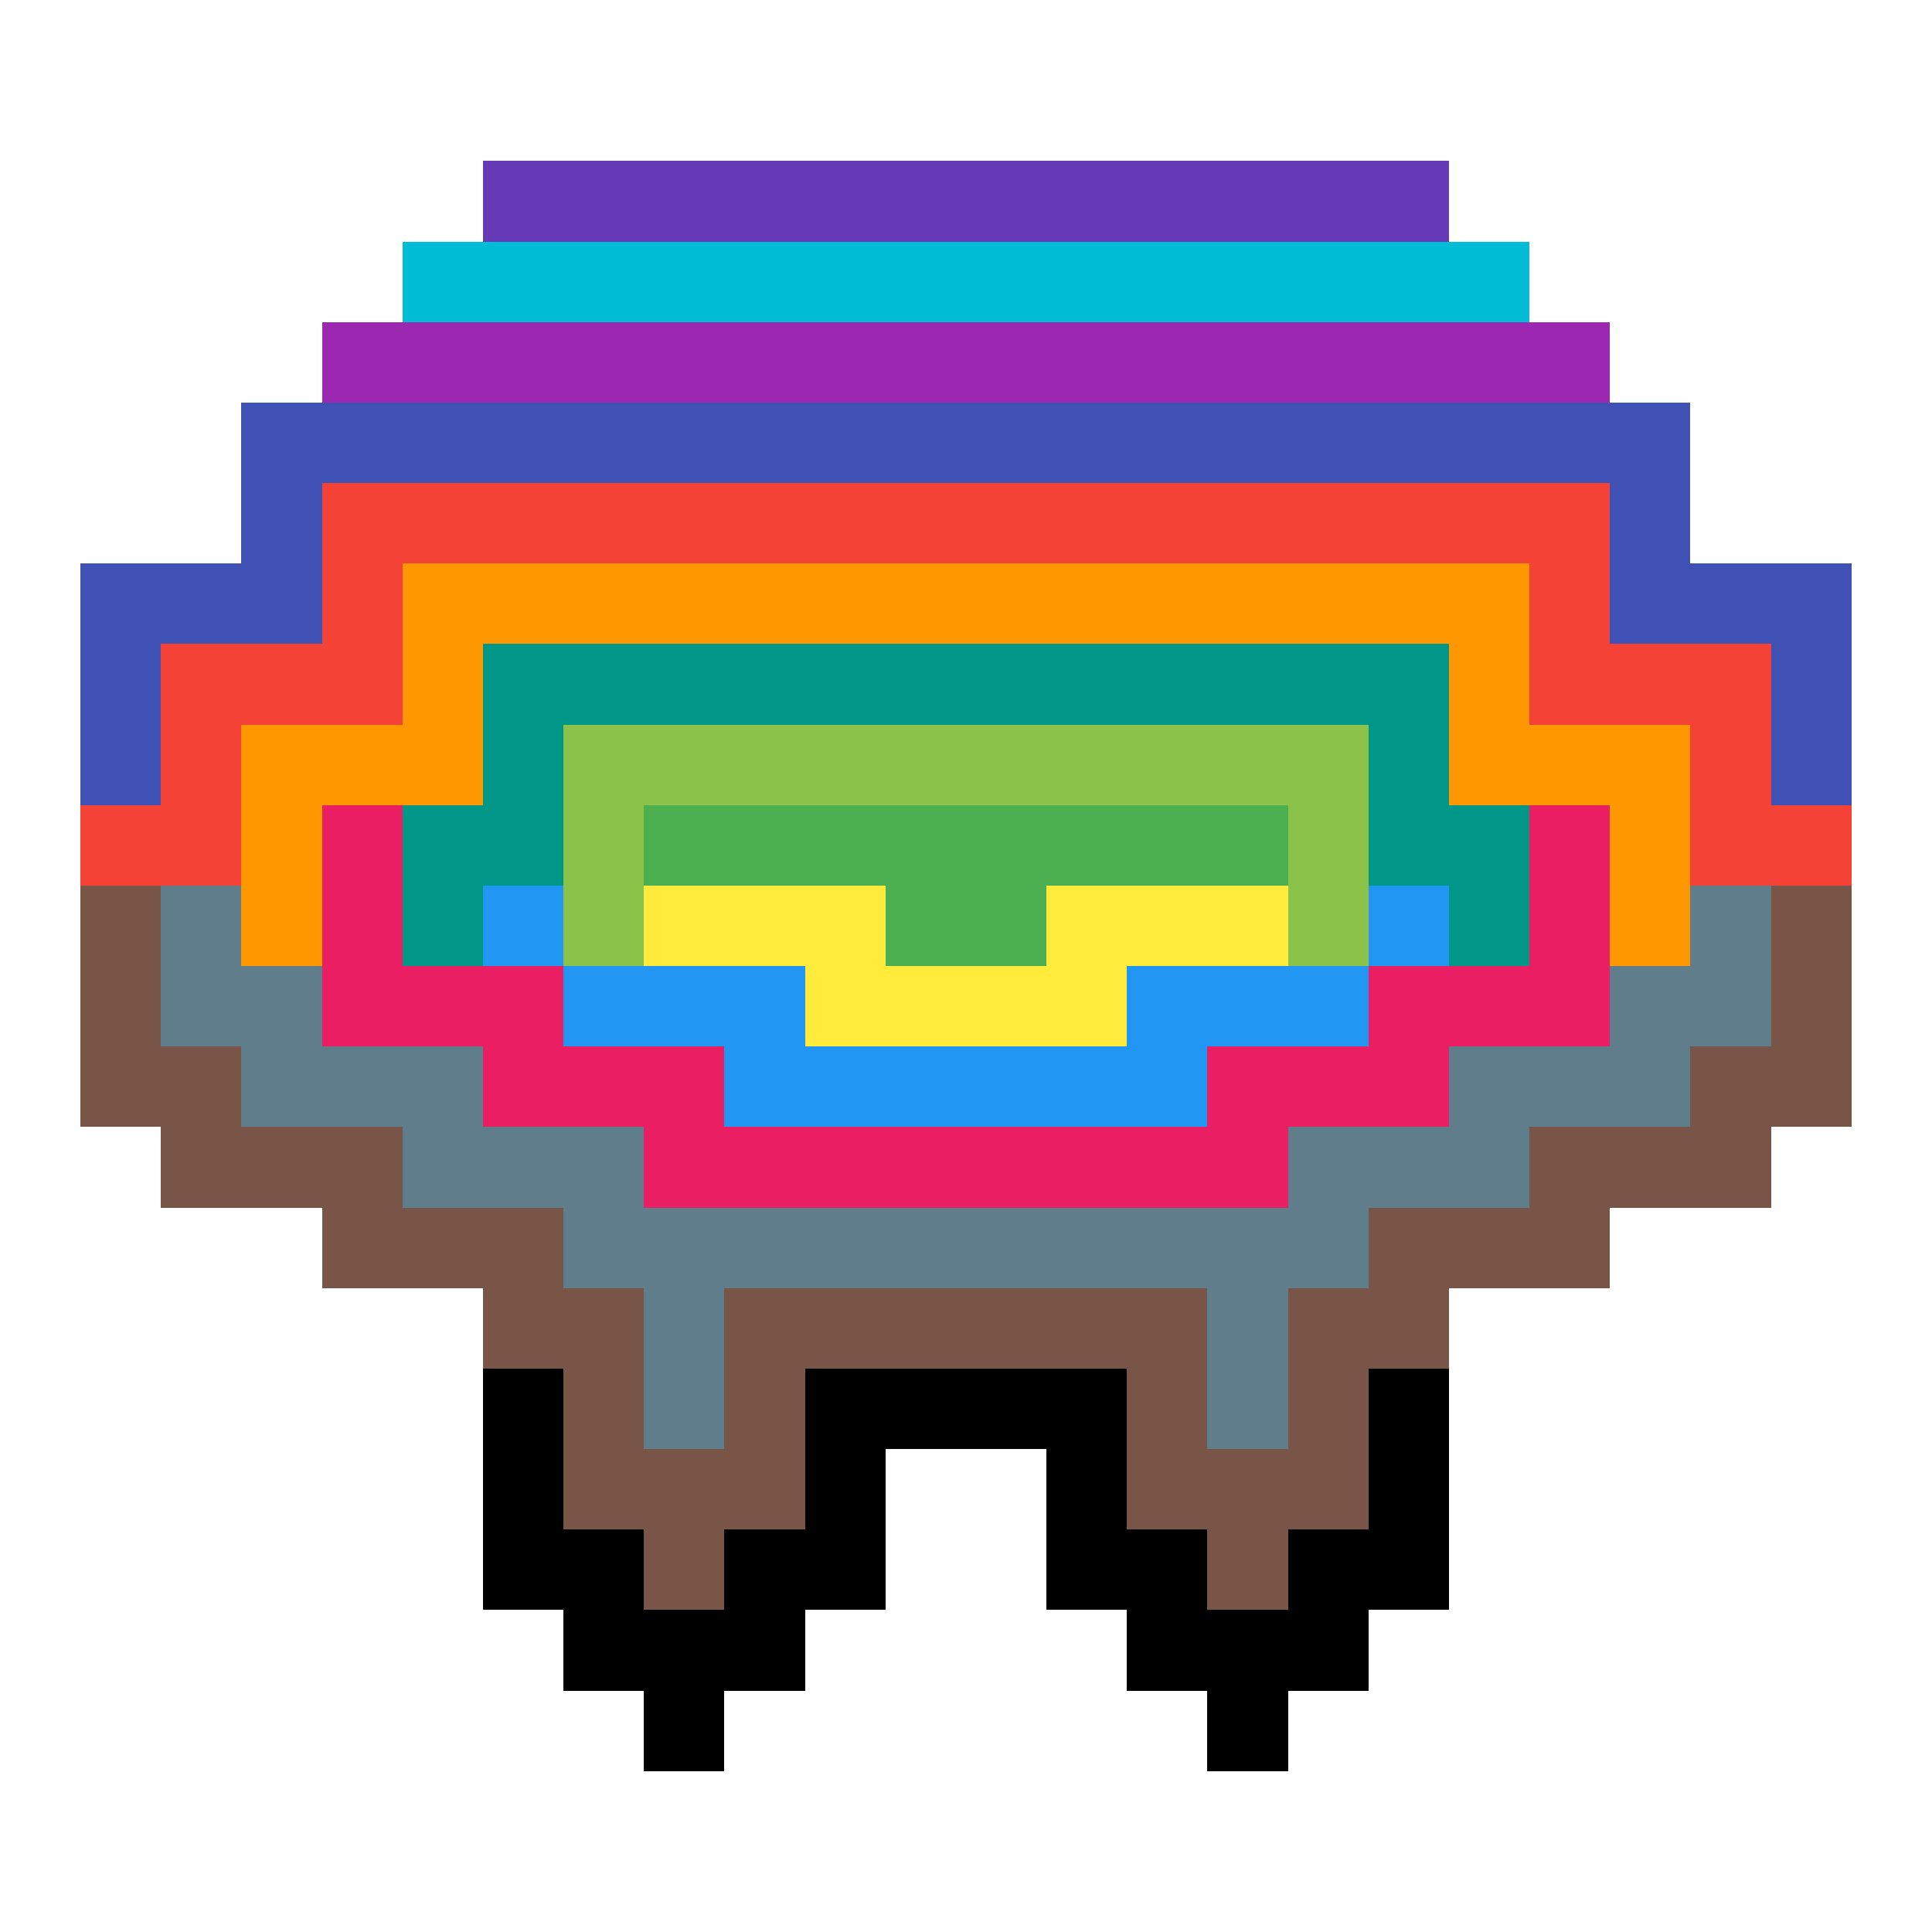
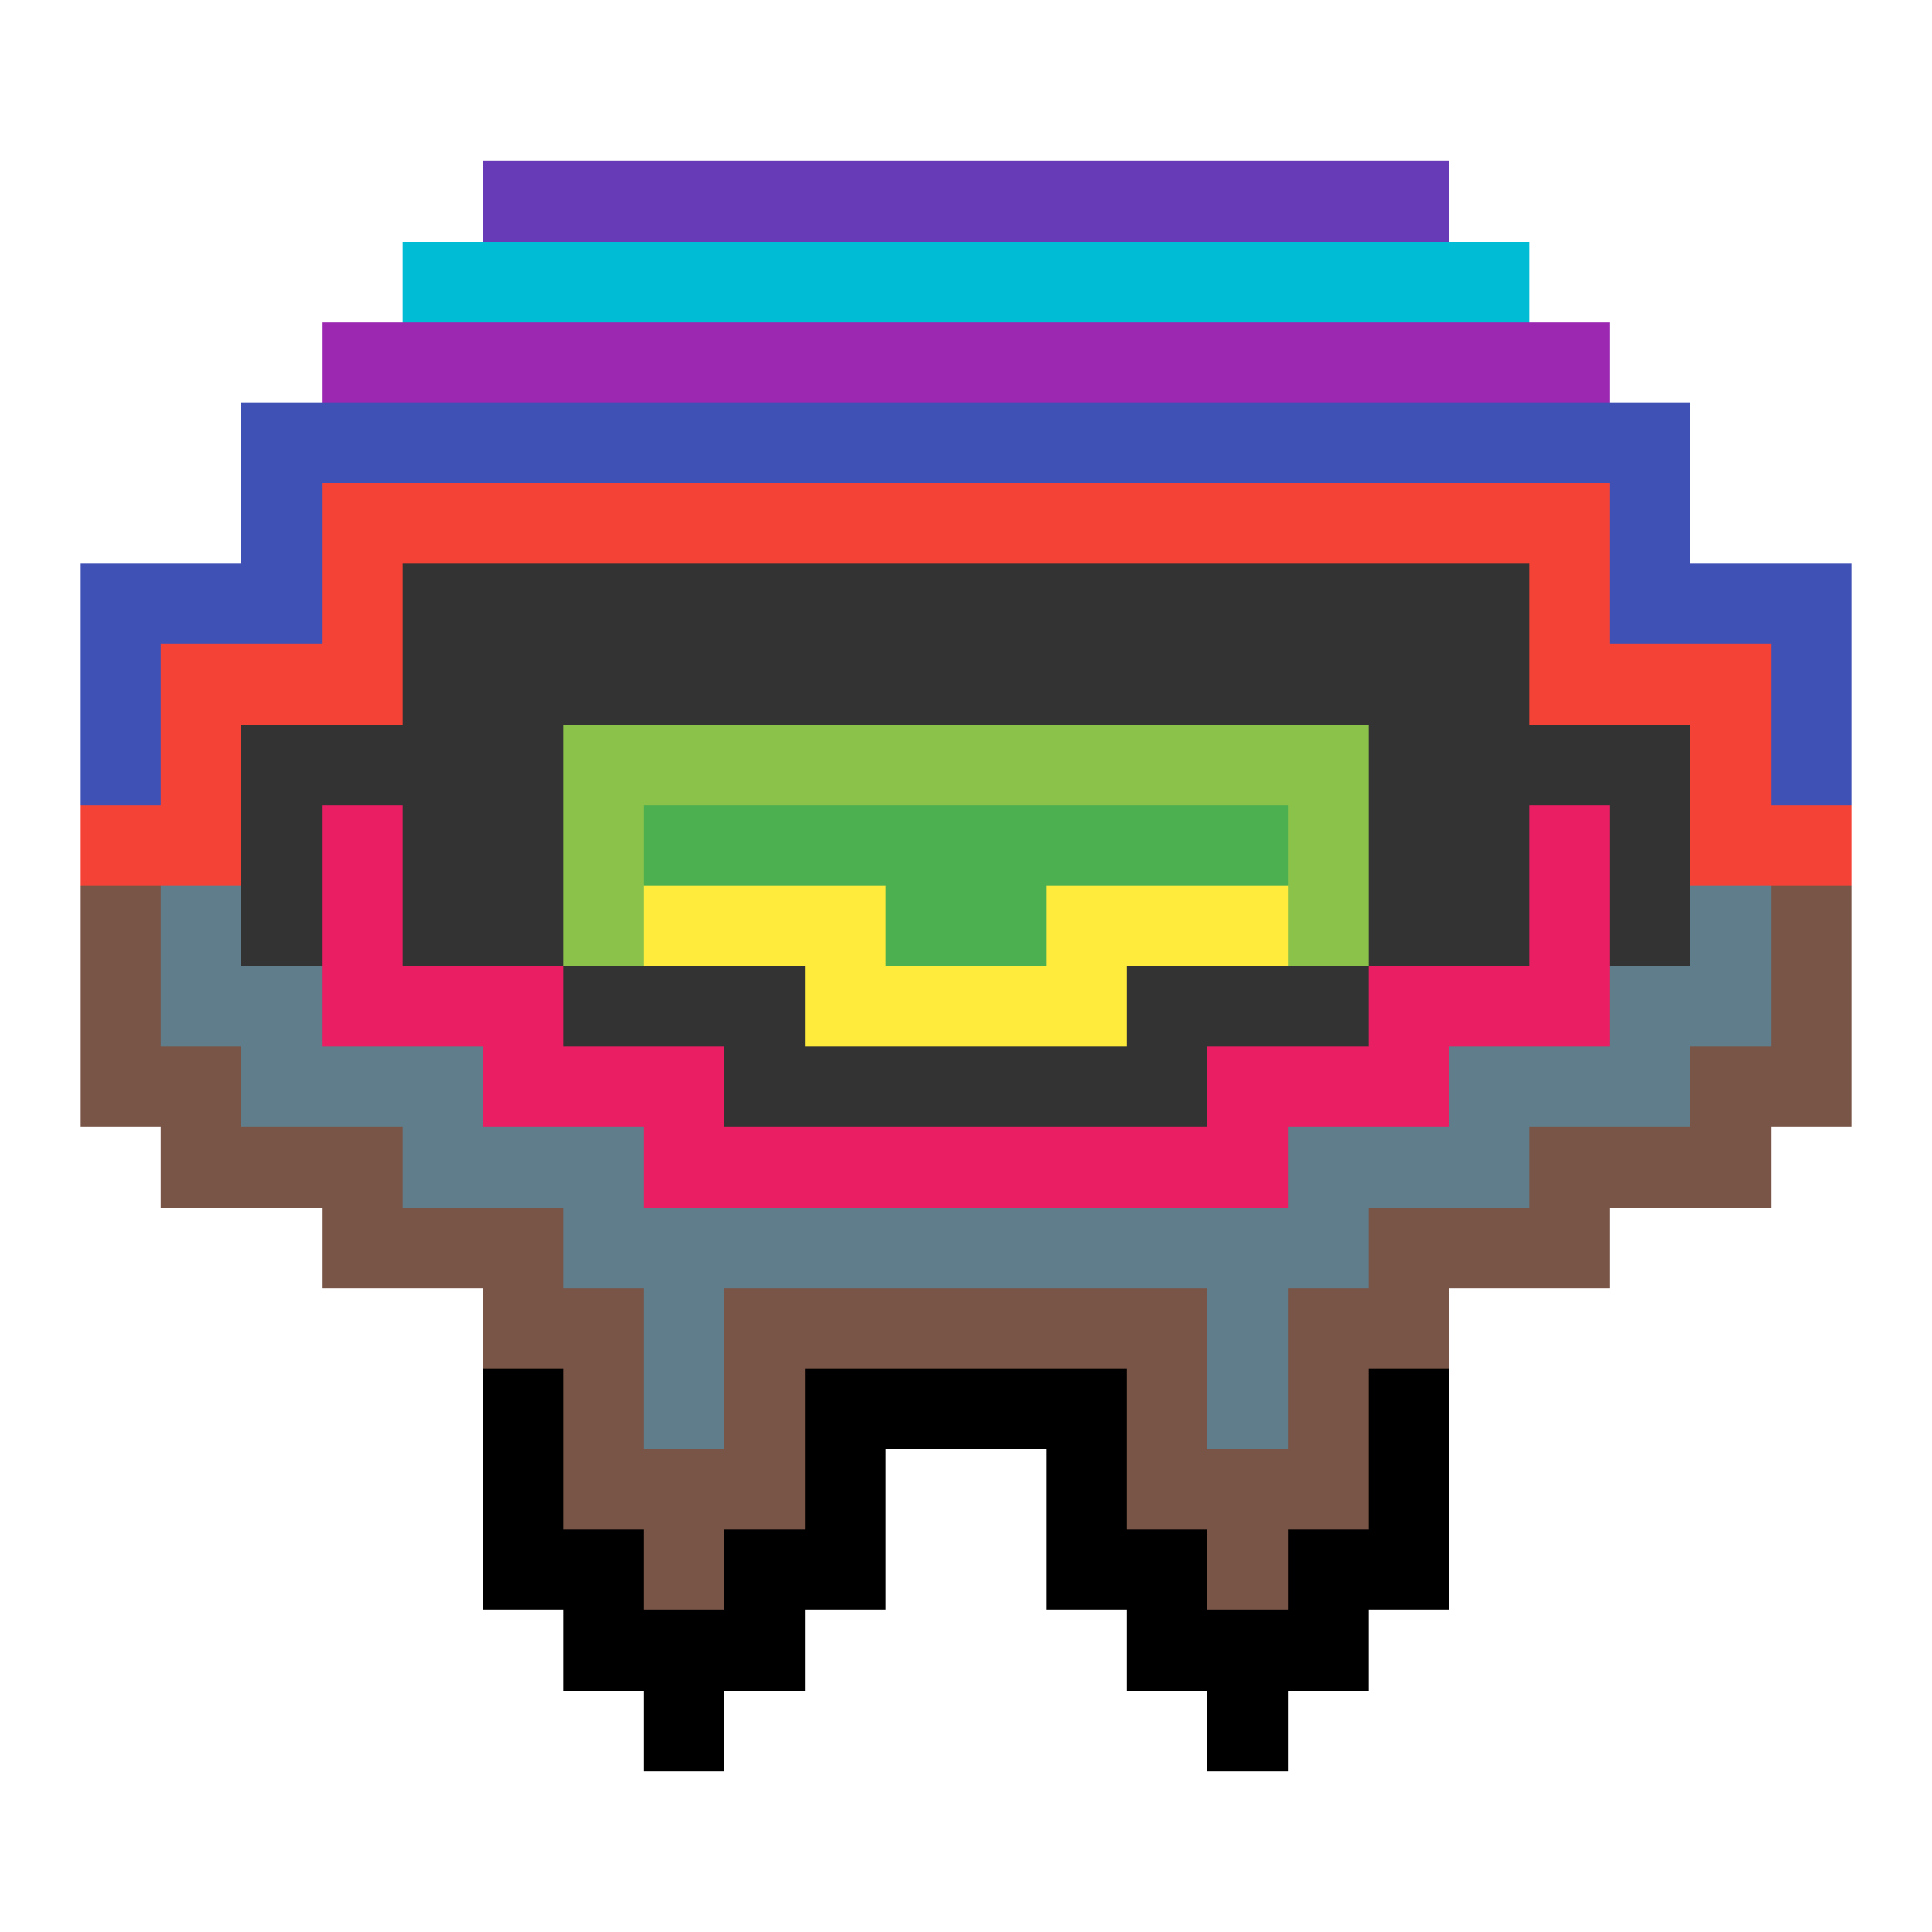
<svg xmlns="http://www.w3.org/2000/svg" viewBox="0 -0.5 24 23.999" width="960" height="960" preserveAspectRatio="none" shape-rendering="crispEdges">
  <rect x="0" y="-0.5" width="24" height="23.999" fill="#333333" stroke="none" />
  <path stroke="#000000" d="M6 17h1M10 17h4M17 17h1M6 18h1M10 18h1M13 18h1M17 18h1M6 19h2M9 19h2M13 19h2M16 19h2M7 20h3M14 20h3M8 21h1M15 21h1" />
-   <path stroke="#009688" d="M6 8h12M6 9h1M17 9h1M5 10h2M17 10h2M5 11h1M18 11h1" />
  <path stroke="#00bcd4" d="M5 3h14" />
-   <path stroke="#2196f3" d="M6 11h1M17 11h1M7 12h3M14 12h3M9 13h6" />
  <path stroke="#3f51b5" d="M3 5h18M3 6h1M20 6h1M1 7h3M20 7h3M1 8h1M22 8h1M1 9h1M22 9h1" />
  <path stroke="#4caf50" d="M8 10h8M11 11h2" />
  <path stroke="#607d8b" d="M2 11h1M21 11h1M2 12h2M20 12h2M3 13h3M18 13h3M5 14h3M16 14h3M7 15h10M8 16h1M15 16h1M8 17h1M15 17h1" />
  <path stroke="#673ab7" d="M6 2h12" />
  <path stroke="#795548" d="M1 11h1M22 11h1M1 12h1M22 12h1M1 13h2M21 13h2M2 14h3M19 14h3M4 15h3M17 15h3M6 16h2M9 16h6M16 16h2M7 17h1M9 17h1M14 17h1M16 17h1M7 18h3M14 18h3M8 19h1M15 19h1" />
  <path stroke="#8bc34a" d="M7 9h10M7 10h1M16 10h1M7 11h1M16 11h1" />
  <path stroke="#9c27b0" d="M4 4h16" />
  <path stroke="#e91e63" d="M4 10h1M19 10h1M4 11h1M19 11h1M4 12h3M17 12h3M6 13h3M15 13h3M8 14h8" />
  <path stroke="#f44336" d="M4 6h16M4 7h1M19 7h1M2 8h3M19 8h3M2 9h1M21 9h1M1 10h2M21 10h2" />
-   <path stroke="#ff9800" d="M5 7h14M5 8h1M18 8h1M3 9h3M18 9h3M3 10h1M20 10h1M3 11h1M20 11h1" />
  <path stroke="#ffeb3b" d="M8 11h3M13 11h3M10 12h4" />
  <path stroke="#ffffff" d="M0 0h24M0 1h24M0 2h6M18 2h6M0 3h5M19 3h5M0 4h4M20 4h4M0 5h3M21 5h3M0 6h3M21 6h3M0 7h1M23 7h1M0 8h1M23 8h1M0 9h1M23 9h1M0 10h1M23 10h1M0 11h1M23 11h1M0 12h1M23 12h1M0 13h1M23 13h1M0 14h2M22 14h2M0 15h4M20 15h4M0 16h6M18 16h6M0 17h6M18 17h6M0 18h6M11 18h2M18 18h6M0 19h6M11 19h2M18 19h6M0 20h7M10 20h4M17 20h7M0 21h8M9 21h6M16 21h8M0 22h24M0 23h24" />
</svg>